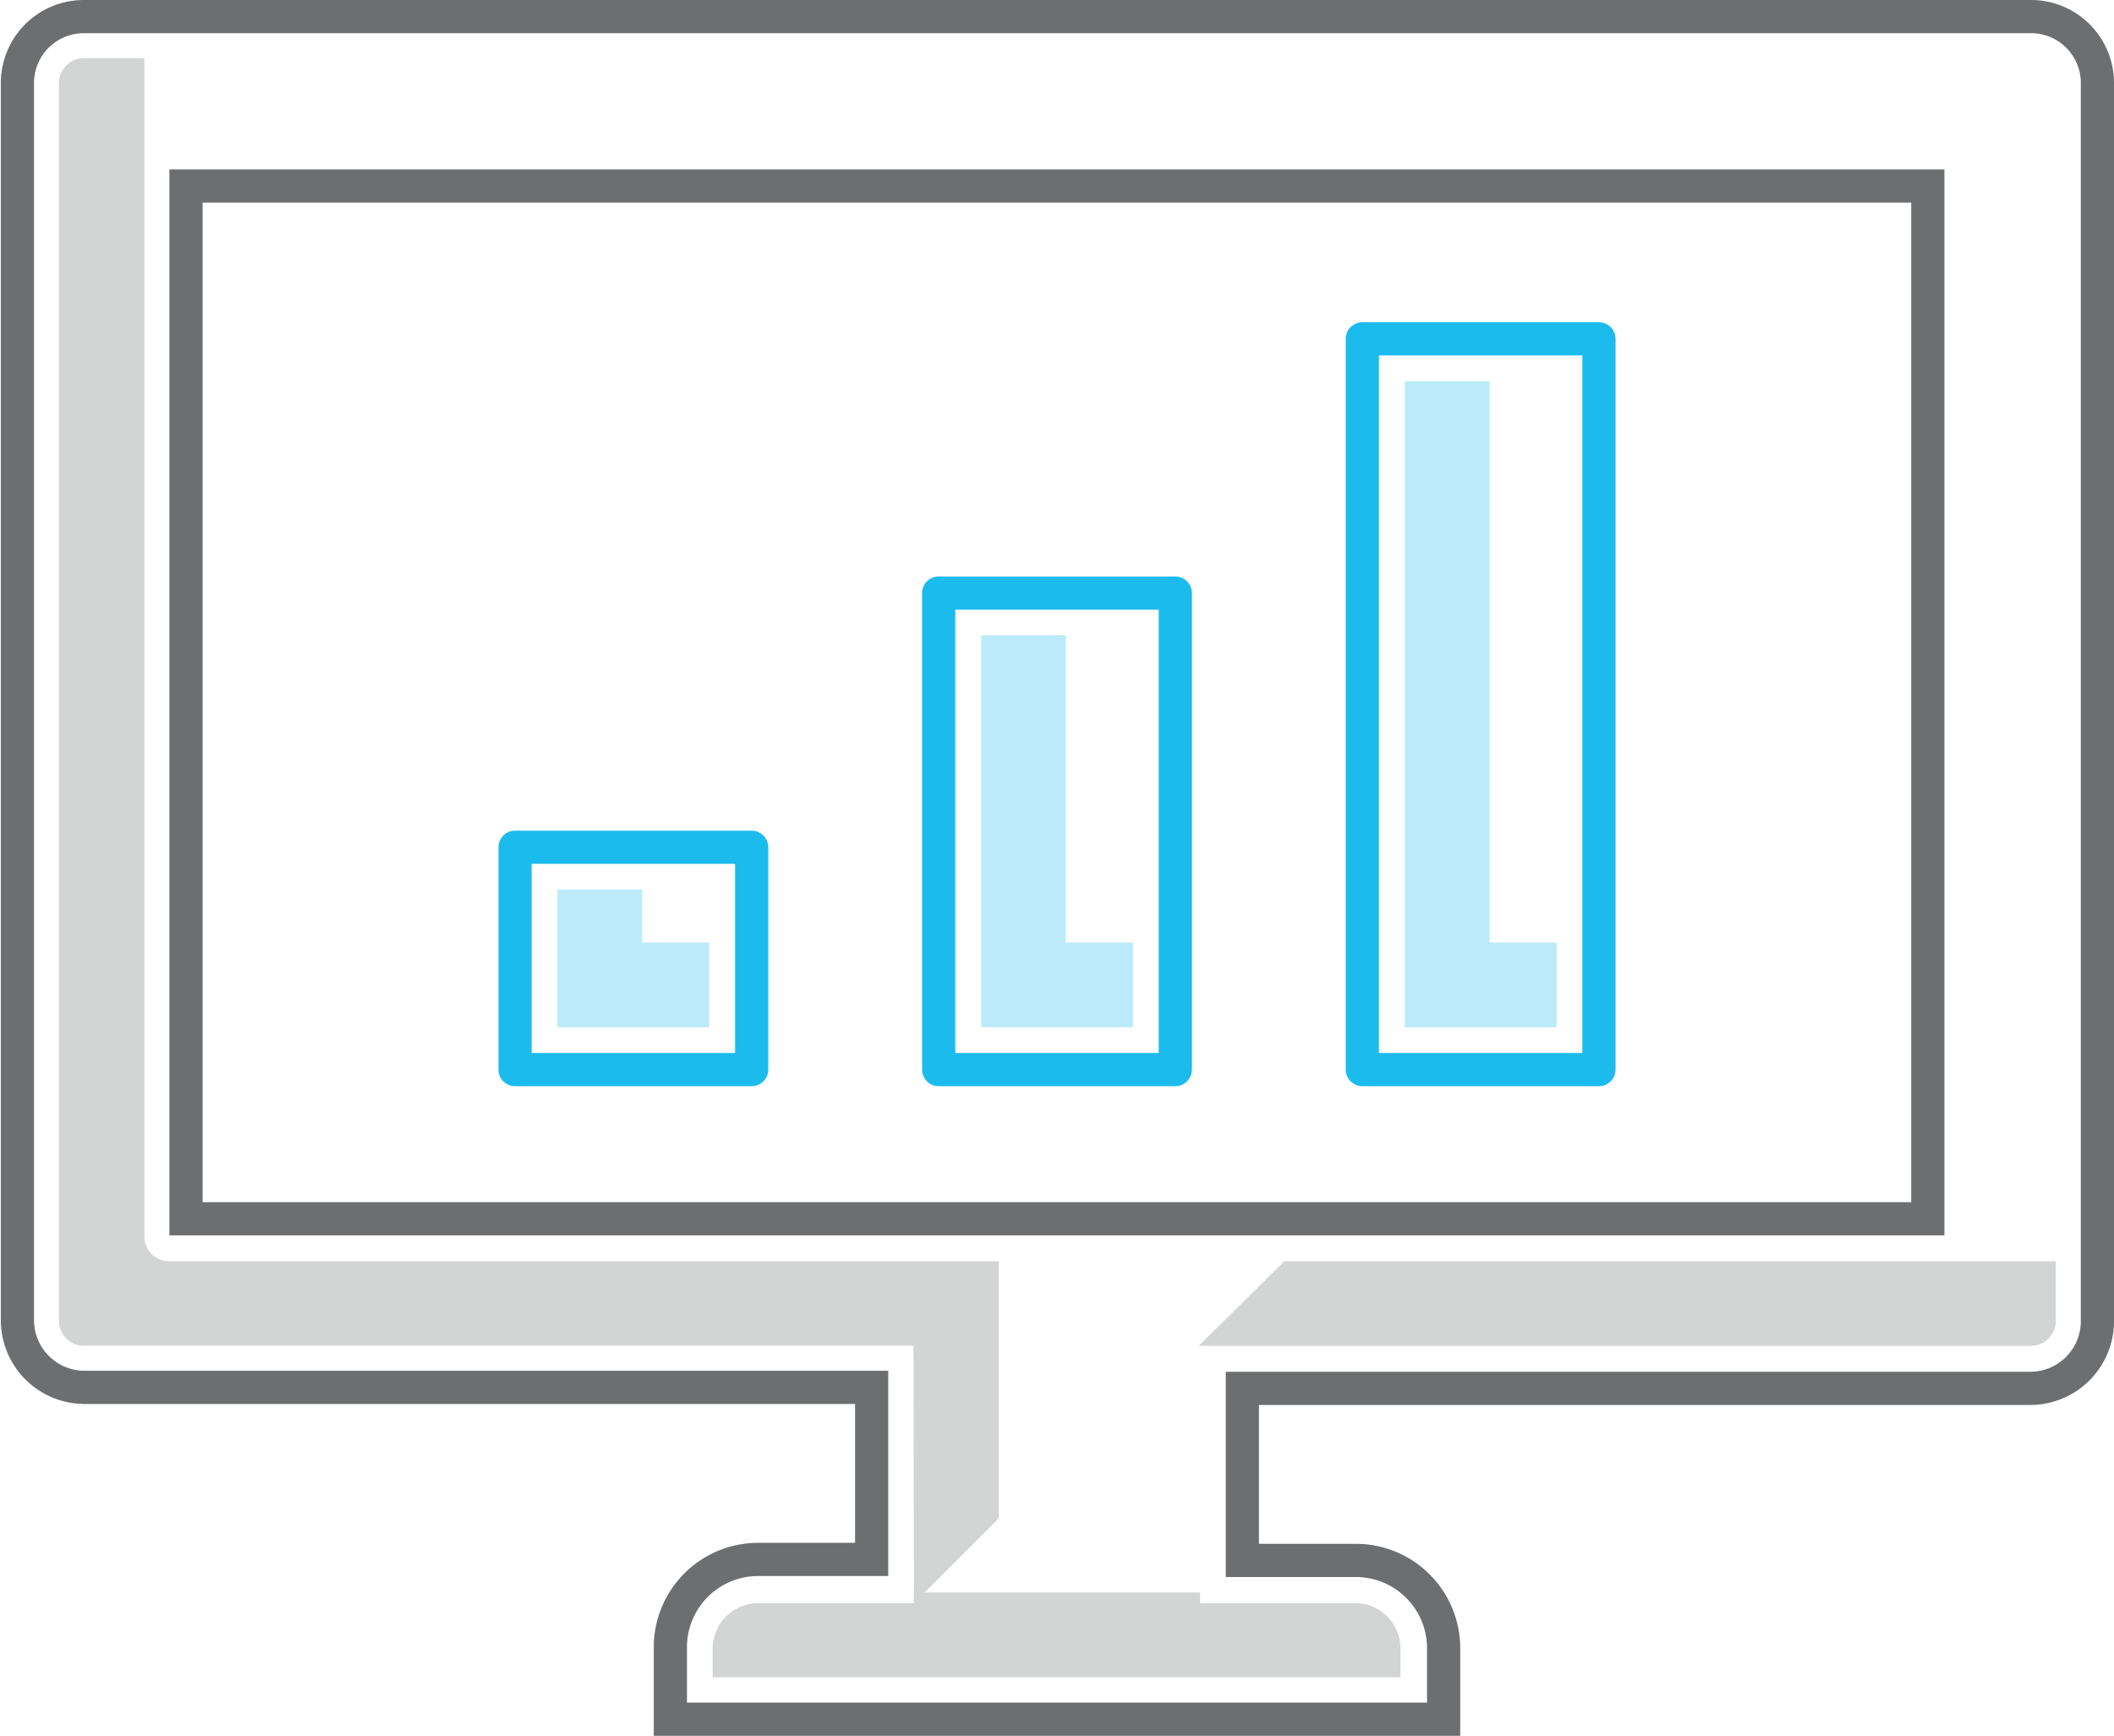
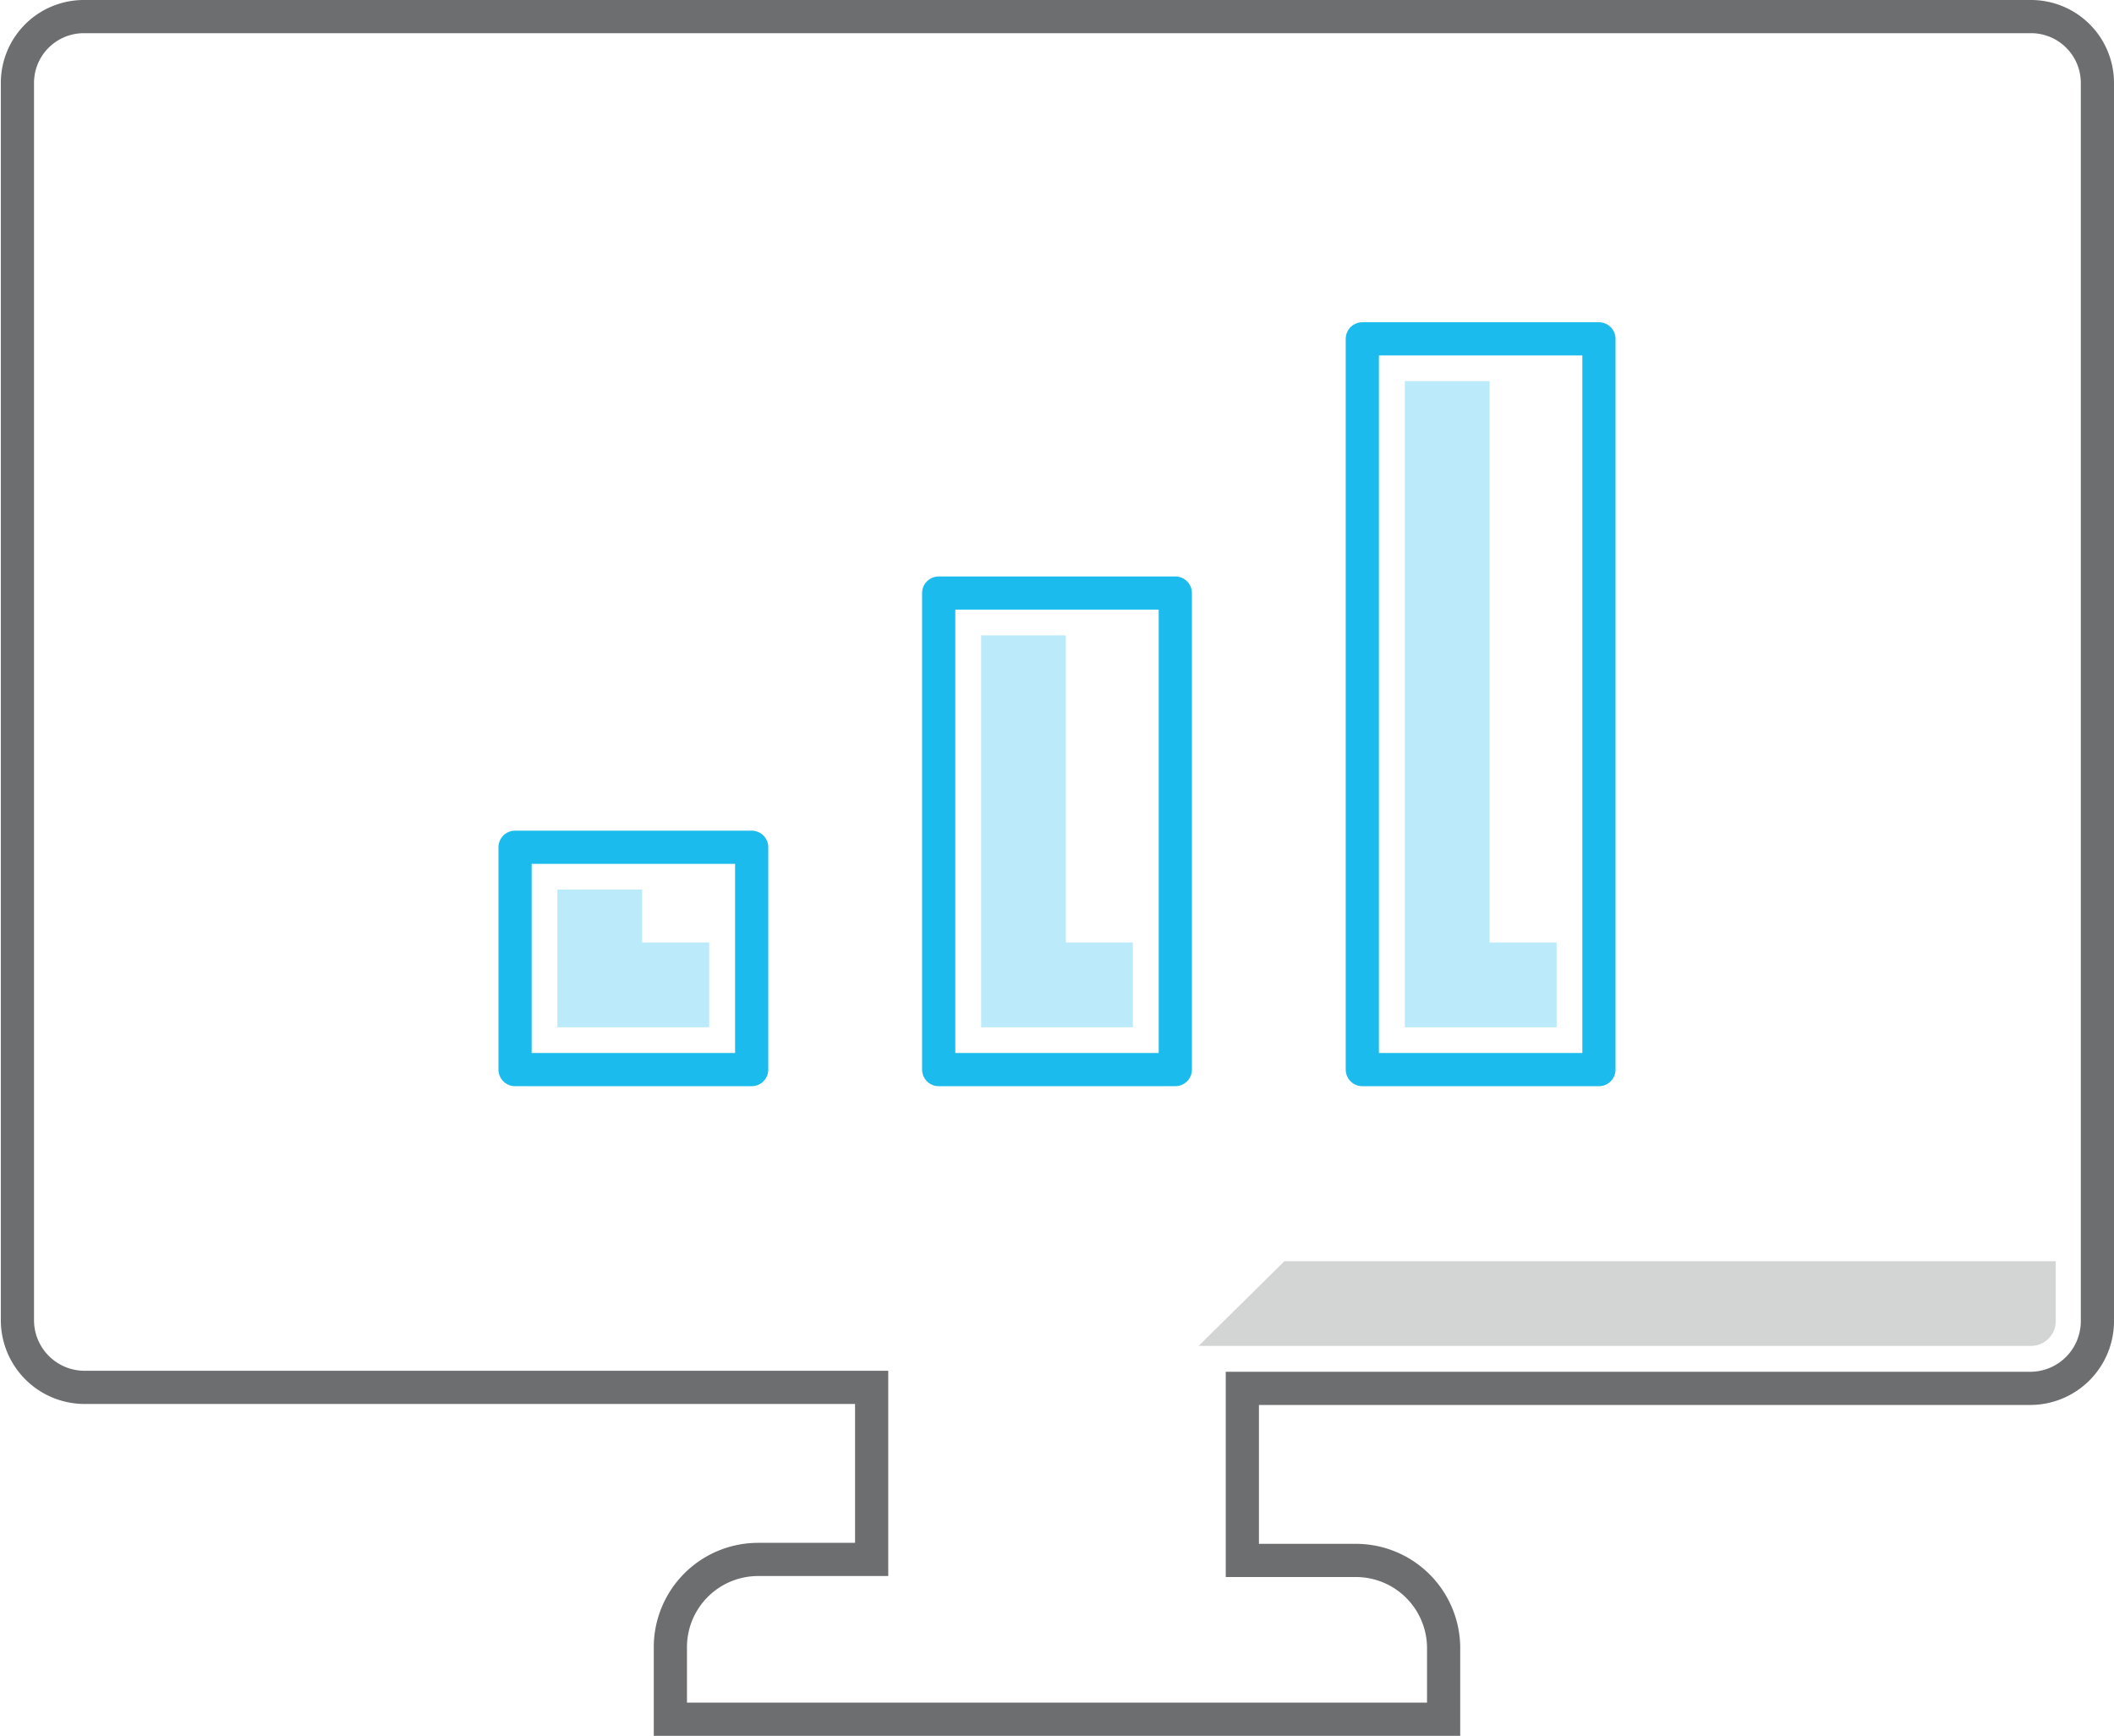
<svg xmlns="http://www.w3.org/2000/svg" id="Layer_1" data-name="Layer 1" viewBox="0 0 127.4 104.61">
  <defs>
    <style>.cls-1,.cls-4,.cls-5{fill:none;stroke-width:2px;}.cls-1,.cls-4{stroke:#6d6e70;stroke-miterlimit:10;}.cls-1,.cls-3,.cls-6{fill-rule:evenodd;}.cls-2,.cls-6{opacity:0.3;}.cls-3{fill:#6d6e70;}.cls-5{stroke:#1cbbed;stroke-linejoin:round;}.cls-6{fill:#1cbbed;}</style>
  </defs>
  <title>34</title>
  <path class="cls-1" d="M137,21.39H19.65a4,4,0,0,0-4,4V100a4.05,4.05,0,0,0,4,4H67.13v10.37H60.29A5.29,5.29,0,0,0,55,119.72V124h46.6v-4.28a5.29,5.29,0,0,0-5.29-5.29H89.47V104.06H137a4.05,4.05,0,0,0,4-4V25.43A4,4,0,0,0,137,21.39Z" transform="translate(-14.6 -20.39)" />
  <g class="cls-2">
-     <path class="cls-3" d="M69.68,117l5.11-5.11V96.4h-50a1.5,1.5,0,0,1-1.49-1.5v-71H19.65a1.5,1.5,0,0,0-1.5,1.49V100a1.5,1.5,0,0,0,1.5,1.49h50Z" transform="translate(-14.6 -20.39)" />
    <path class="cls-3" d="M92,96.4l-5.16,5.1H137a1.49,1.49,0,0,0,1.49-1.49V96.4Z" transform="translate(-14.6 -20.39)" />
-     <path class="cls-3" d="M96.31,117H86.92v-.64H69.68V117H60.3a2.75,2.75,0,0,0-2.75,2.74v1.73H99v-1.73A2.74,2.74,0,0,0,96.31,117Z" transform="translate(-14.6 -20.39)" />
  </g>
-   <rect class="cls-4" x="11.21" y="11.21" width="104.97" height="62.24" />
  <rect class="cls-5" x="82.1" y="20.42" width="14.26" height="44.04" />
  <rect class="cls-5" x="56.57" y="35.74" width="14.26" height="28.72" />
  <rect class="cls-5" x="31.04" y="51.06" width="14.26" height="13.4" />
  <polygon class="cls-6" points="89.77 56.8 89.77 22.97 84.66 22.97 84.66 61.91 93.81 61.91 93.81 56.8 89.77 56.8" />
  <polygon class="cls-6" points="64.23 56.8 64.23 38.29 59.13 38.29 59.13 61.91 68.27 61.91 68.27 56.8 64.23 56.8" />
  <polygon class="cls-6" points="38.7 56.8 38.7 53.61 33.59 53.61 33.59 61.91 42.74 61.91 42.74 56.8 38.7 56.8" />
</svg>